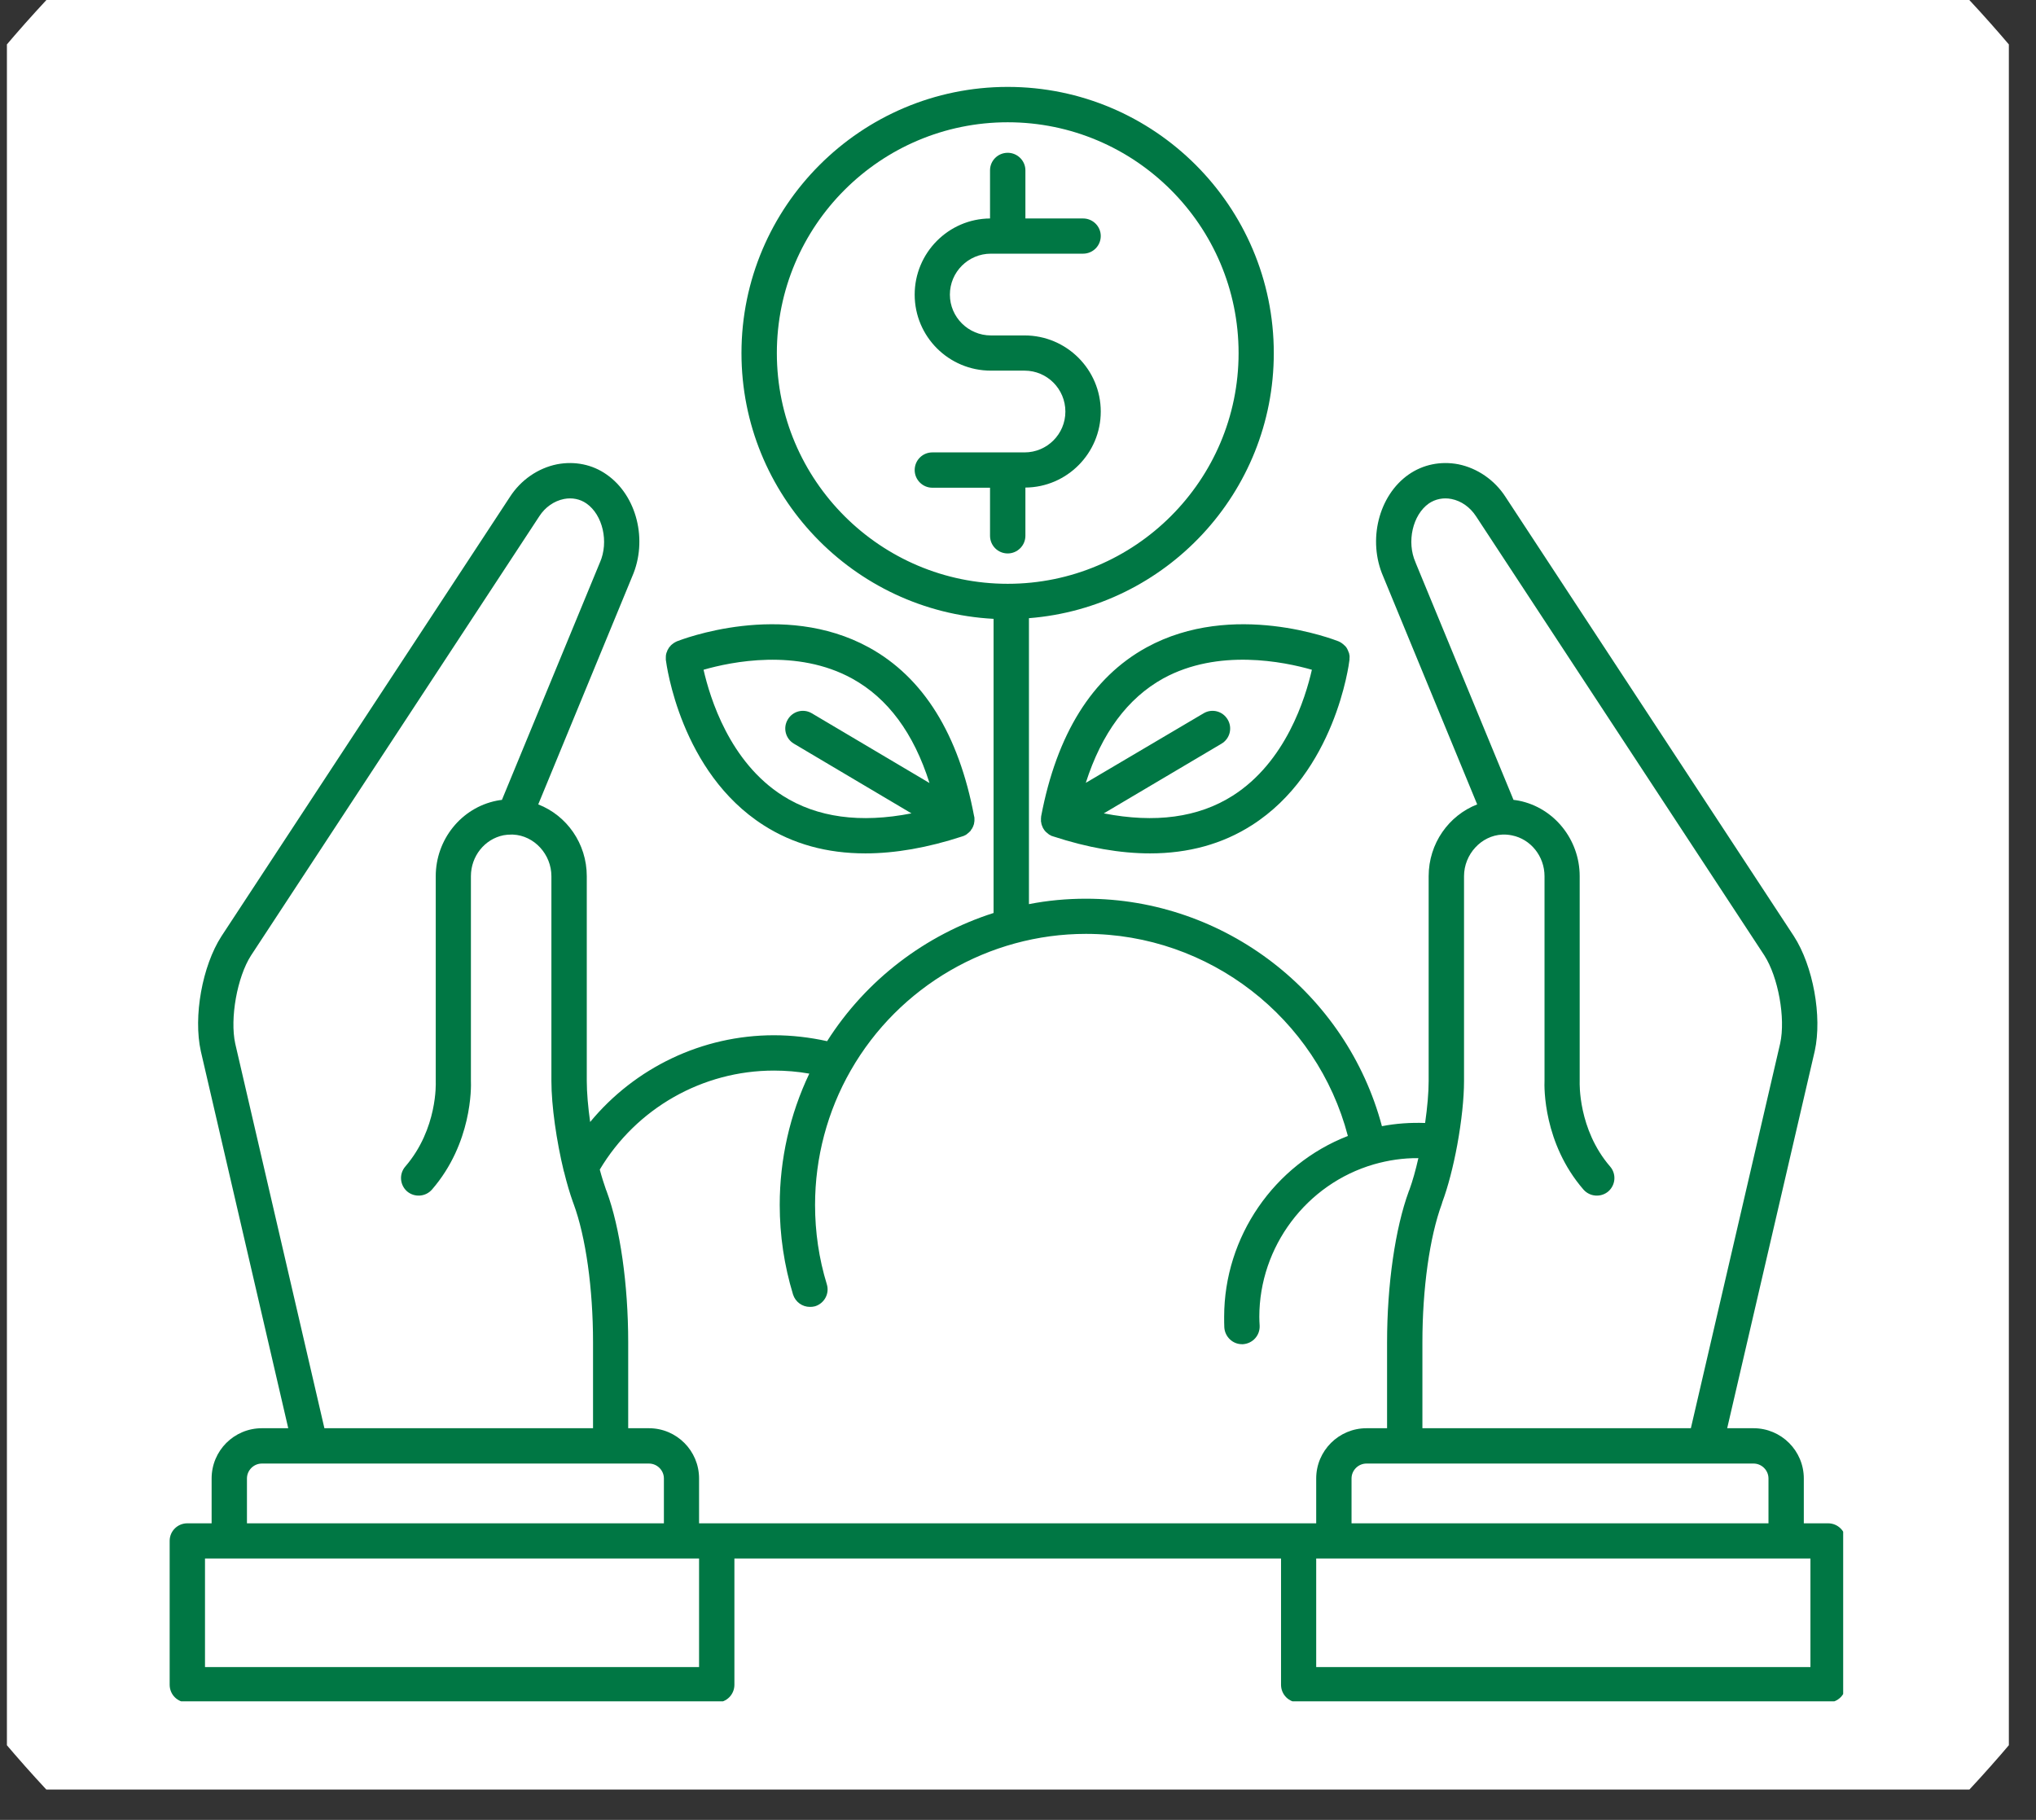
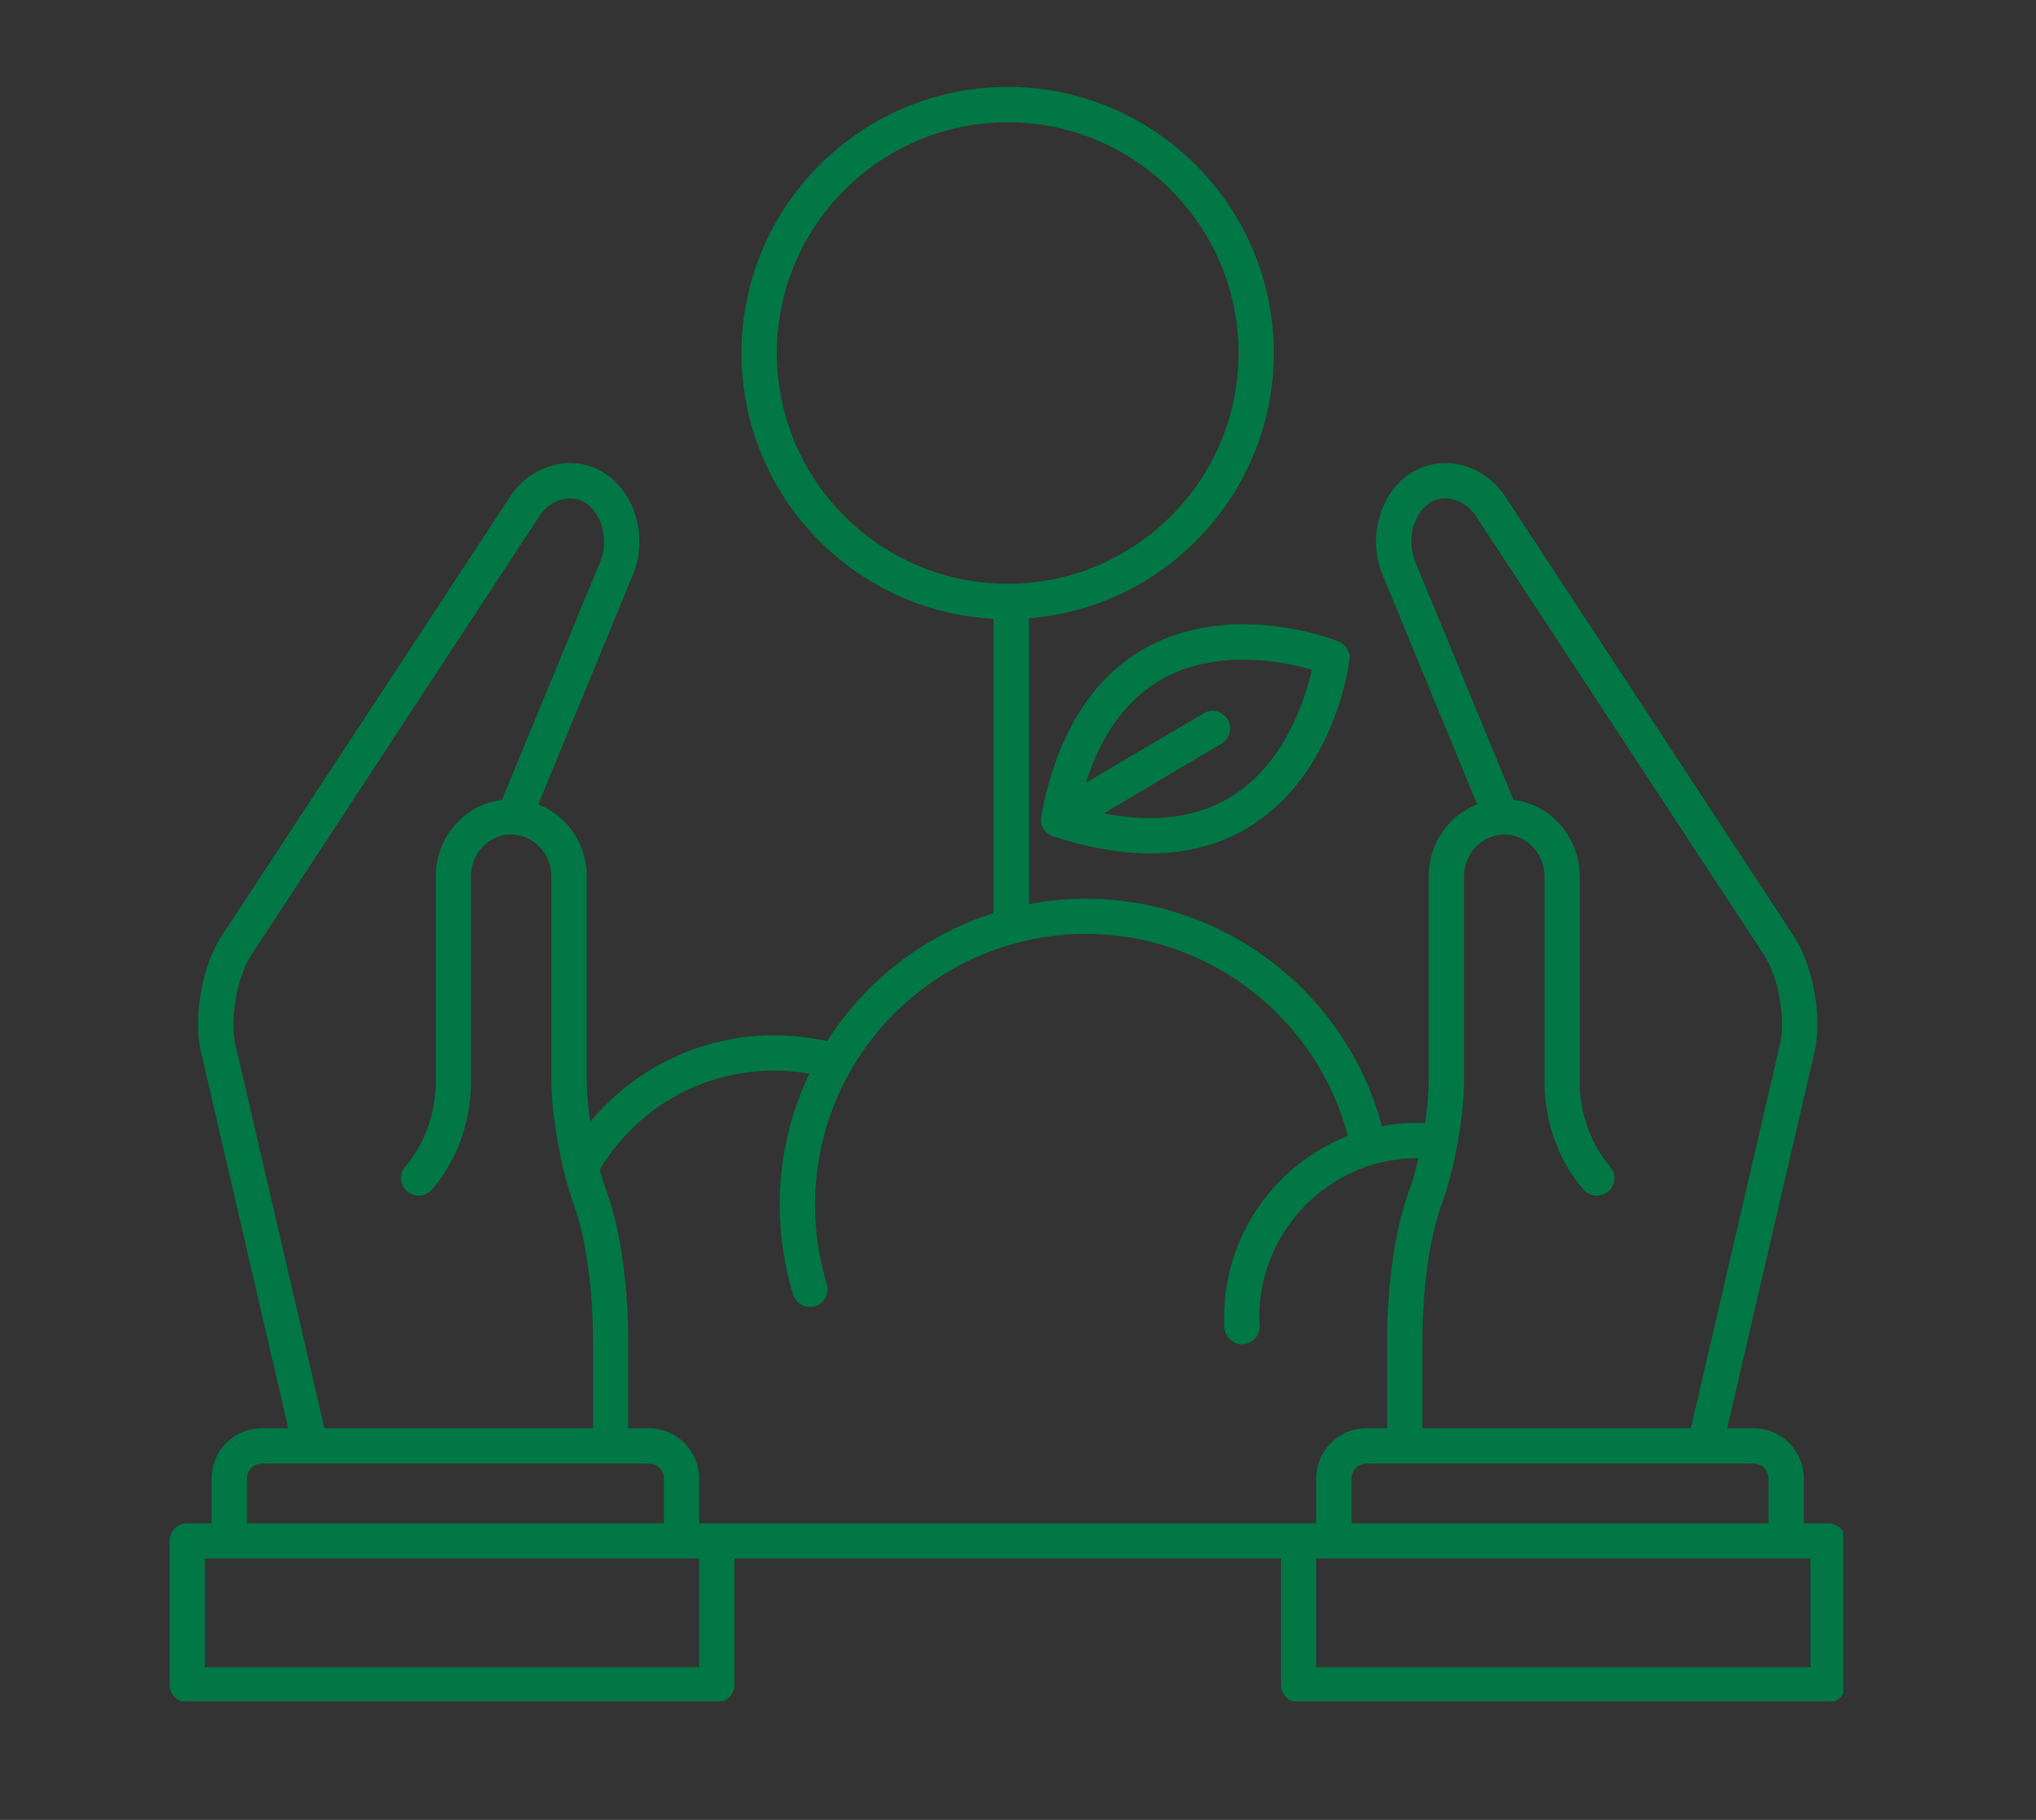
<svg xmlns="http://www.w3.org/2000/svg" width="66" viewBox="0 0 49.5 44.25" height="59" preserveAspectRatio="xMidYMid meet">
  <rect x="0" y="0" width="49.5" height="44.25" fill="#333333" stroke="none" />
  <defs>
    <clipPath id="8c2e1e6d93">
-       <path d="M 0.168 0 L 48.84 0 L 48.84 43.512 L 0.168 43.512 Z M 0.168 0 " clip-rule="nonzero" />
-     </clipPath>
+       </clipPath>
    <clipPath id="3b82dfcba3">
      <path d="M 24.504 -10.176 C 6.867 -10.176 -7.43 4.121 -7.43 21.758 C -7.43 39.395 6.867 53.691 24.504 53.691 C 42.141 53.691 56.438 39.395 56.438 21.758 C 56.438 4.121 42.141 -10.176 24.504 -10.176 Z M 24.504 -10.176 " clip-rule="nonzero" />
    </clipPath>
    <clipPath id="a0e97fc024">
      <path d="M 4.121 2.113 L 44.812 2.113 L 44.812 41.367 L 4.121 41.367 Z M 4.121 2.113 " clip-rule="nonzero" />
    </clipPath>
  </defs>
  <g clip-path="url(#8c2e1e6d93)">
    <g clip-path="url(#3b82dfcba3)">
      <rect x="-4.95" width="59.4" fill="#ffffff" y="-4.425" height="53.1" fill-opacity="1" />
    </g>
  </g>
  <g clip-path="url(#a0e97fc024)">
    <path fill="#007744" d="M 44.445 37.039 L 43.855 37.039 L 43.855 35.949 C 43.855 35.273 43.305 34.727 42.633 34.727 L 41.992 34.727 L 44.121 25.555 C 44.305 24.715 44.082 23.488 43.613 22.762 L 36.605 12.086 C 36.34 11.672 35.918 11.383 35.457 11.289 C 35.027 11.207 34.598 11.293 34.246 11.539 C 33.516 12.051 33.246 13.137 33.629 14.016 L 35.914 19.559 C 35.223 19.828 34.734 20.508 34.734 21.305 L 34.734 26.285 C 34.734 26.562 34.703 26.922 34.648 27.305 C 34.293 27.293 33.941 27.316 33.598 27.383 C 32.738 24.152 29.781 21.852 26.402 21.852 C 25.934 21.852 25.469 21.895 25.016 21.984 L 25.016 15.031 C 28.344 14.77 30.969 11.98 30.969 8.586 C 30.969 5.016 28.066 2.113 24.5 2.113 C 20.934 2.113 18.027 5.016 18.027 8.586 C 18.027 12.039 20.746 14.867 24.156 15.047 L 24.156 22.199 C 22.504 22.727 21.059 23.82 20.109 25.316 C 19.688 25.223 19.254 25.172 18.816 25.172 C 17.07 25.172 15.438 25.961 14.348 27.281 C 14.297 26.918 14.266 26.566 14.266 26.285 L 14.266 21.305 C 14.266 20.508 13.777 19.828 13.086 19.559 L 15.371 14.016 C 15.754 13.137 15.484 12.051 14.75 11.539 C 14.402 11.293 13.973 11.207 13.543 11.289 C 13.078 11.383 12.66 11.672 12.395 12.086 L 5.383 22.766 C 4.918 23.488 4.695 24.715 4.883 25.562 L 7.008 34.727 L 6.367 34.727 C 5.691 34.727 5.145 35.273 5.145 35.949 L 5.145 37.039 L 4.555 37.039 C 4.316 37.039 4.125 37.23 4.125 37.465 L 4.125 40.965 C 4.125 41.203 4.316 41.395 4.555 41.395 L 17.426 41.395 C 17.664 41.395 17.855 41.203 17.855 40.965 L 17.855 37.895 L 31.145 37.895 L 31.145 40.965 C 31.145 41.203 31.336 41.395 31.574 41.395 L 44.445 41.395 C 44.684 41.395 44.875 41.203 44.875 40.965 L 44.875 37.465 C 44.875 37.23 44.684 37.039 44.445 37.039 Z M 42.633 35.586 C 42.832 35.586 42.996 35.75 42.996 35.949 L 42.996 37.039 L 32.859 37.039 L 32.859 35.949 C 32.859 35.75 33.023 35.586 33.223 35.586 L 34.152 35.586 C 34.152 35.586 34.152 35.586 34.156 35.586 L 41.441 35.586 C 41.445 35.586 41.449 35.586 41.453 35.586 C 41.453 35.586 41.457 35.586 41.457 35.586 Z M 34.582 32.637 C 34.582 31.332 34.758 30.074 35.055 29.27 L 35.062 29.242 C 35.066 29.238 35.066 29.234 35.066 29.23 C 35.203 28.863 35.332 28.367 35.43 27.836 C 35.535 27.258 35.594 26.707 35.594 26.285 L 35.594 21.305 C 35.594 20.773 36.012 20.316 36.523 20.293 C 36.527 20.293 36.531 20.293 36.535 20.293 C 36.605 20.289 36.684 20.297 36.758 20.312 C 37.215 20.402 37.551 20.82 37.551 21.305 L 37.551 26.277 C 37.543 26.438 37.523 27.797 38.496 28.922 C 38.652 29.102 38.922 29.121 39.102 28.969 C 39.281 28.812 39.301 28.543 39.145 28.363 C 38.363 27.457 38.406 26.32 38.406 26.309 C 38.406 26.301 38.406 26.293 38.406 26.285 L 38.406 21.305 C 38.406 20.414 37.785 19.641 36.93 19.469 C 36.887 19.461 36.84 19.453 36.797 19.449 L 34.418 13.684 C 34.418 13.68 34.418 13.676 34.414 13.672 C 34.195 13.176 34.344 12.52 34.738 12.242 C 34.898 12.133 35.094 12.094 35.289 12.133 C 35.527 12.18 35.742 12.332 35.887 12.555 L 42.895 23.23 C 43.234 23.758 43.414 24.758 43.281 25.367 L 41.109 34.727 L 34.582 34.727 Z M 18.887 8.586 C 18.887 5.488 21.406 2.973 24.5 2.973 C 27.594 2.973 30.113 5.488 30.113 8.586 C 30.113 11.68 27.594 14.195 24.5 14.195 C 21.406 14.195 18.887 11.68 18.887 8.586 Z M 5.719 25.375 C 5.586 24.762 5.766 23.758 6.102 23.234 L 13.113 12.551 C 13.254 12.332 13.473 12.18 13.711 12.133 C 13.906 12.094 14.102 12.133 14.258 12.242 C 14.656 12.52 14.805 13.176 14.586 13.676 C 14.582 13.676 14.582 13.68 14.582 13.684 L 12.203 19.449 C 12.16 19.453 12.117 19.461 12.074 19.469 C 11.215 19.641 10.594 20.414 10.594 21.305 L 10.594 26.285 C 10.594 26.293 10.594 26.301 10.594 26.309 C 10.594 26.32 10.645 27.445 9.855 28.363 C 9.699 28.543 9.719 28.812 9.898 28.969 C 10.078 29.121 10.348 29.102 10.504 28.922 C 11.477 27.797 11.457 26.438 11.449 26.277 L 11.449 21.305 C 11.449 20.82 11.781 20.402 12.242 20.309 C 12.305 20.297 12.367 20.293 12.43 20.293 C 12.441 20.293 12.457 20.293 12.473 20.293 C 12.988 20.316 13.406 20.773 13.406 21.305 L 13.406 26.285 C 13.406 26.891 13.531 27.75 13.707 28.477 C 13.711 28.484 13.711 28.492 13.715 28.5 C 13.781 28.77 13.855 29.02 13.93 29.23 C 13.934 29.234 13.934 29.238 13.934 29.242 L 13.945 29.27 C 14.242 30.074 14.418 31.332 14.418 32.637 L 14.418 34.727 L 7.887 34.727 Z M 6.004 35.949 C 6.004 35.75 6.168 35.586 6.367 35.586 L 7.543 35.586 C 7.543 35.586 7.547 35.586 7.547 35.586 C 7.551 35.586 7.551 35.586 7.555 35.586 L 14.844 35.586 C 14.848 35.586 14.848 35.586 14.848 35.586 L 15.777 35.586 C 15.977 35.586 16.141 35.75 16.141 35.949 L 16.141 37.039 L 6.004 37.039 Z M 16.996 40.535 L 4.984 40.535 L 4.984 37.895 L 16.996 37.895 Z M 17.426 37.039 L 16.996 37.039 L 16.996 35.949 C 16.996 35.273 16.449 34.727 15.777 34.727 L 15.273 34.727 L 15.273 32.637 C 15.273 31.234 15.078 29.859 14.75 28.969 C 14.75 28.965 14.746 28.961 14.746 28.957 L 14.734 28.93 C 14.684 28.785 14.629 28.617 14.582 28.438 C 15.469 26.949 17.078 26.031 18.816 26.031 C 19.105 26.031 19.395 26.055 19.676 26.105 C 19.203 27.098 18.957 28.188 18.957 29.297 C 18.957 30.039 19.066 30.77 19.281 31.477 C 19.34 31.66 19.508 31.777 19.691 31.777 C 19.734 31.777 19.777 31.773 19.816 31.762 C 20.043 31.691 20.172 31.453 20.102 31.227 C 19.91 30.602 19.816 29.953 19.816 29.297 C 19.816 28.145 20.117 27.016 20.684 26.027 C 21.855 23.98 24.047 22.707 26.402 22.707 C 29.398 22.707 32.02 24.754 32.77 27.621 C 30.98 28.316 29.762 30.07 29.762 32.02 C 29.762 32.109 29.762 32.195 29.766 32.277 C 29.781 32.504 29.969 32.684 30.195 32.684 C 30.203 32.684 30.211 32.684 30.219 32.684 C 30.457 32.668 30.637 32.469 30.625 32.23 C 30.621 32.164 30.617 32.094 30.617 32.02 C 30.617 30.312 31.762 28.789 33.398 28.312 C 33.75 28.211 34.113 28.156 34.484 28.16 C 34.418 28.453 34.344 28.715 34.266 28.93 L 34.254 28.957 C 34.25 28.961 34.25 28.965 34.25 28.969 C 33.922 29.863 33.723 31.234 33.723 32.637 L 33.723 34.727 L 33.223 34.727 C 32.551 34.727 32 35.273 32 35.949 L 32 37.039 Z M 44.016 40.535 L 32 40.535 L 32 37.895 L 44.016 37.895 Z M 44.016 40.535 " fill-opacity="1" fill-rule="nonzero" />
  </g>
-   <path fill="#007744" d="M 16.188 16.043 C 16.203 16.156 16.543 18.777 18.566 20.066 C 19.281 20.523 20.105 20.75 21.039 20.75 C 21.762 20.75 22.551 20.613 23.398 20.336 C 23.398 20.336 23.402 20.336 23.406 20.332 C 23.41 20.332 23.418 20.328 23.426 20.328 C 23.426 20.324 23.43 20.324 23.434 20.324 C 23.445 20.316 23.461 20.309 23.473 20.305 C 23.477 20.301 23.48 20.301 23.484 20.297 C 23.484 20.297 23.488 20.293 23.492 20.293 C 23.496 20.289 23.5 20.285 23.508 20.281 C 23.516 20.273 23.527 20.266 23.535 20.258 C 23.539 20.254 23.547 20.25 23.551 20.246 C 23.555 20.242 23.559 20.238 23.562 20.234 C 23.566 20.234 23.566 20.23 23.57 20.227 C 23.582 20.219 23.59 20.207 23.602 20.195 C 23.602 20.191 23.605 20.188 23.605 20.184 C 23.609 20.184 23.609 20.18 23.609 20.18 C 23.613 20.176 23.617 20.168 23.621 20.16 C 23.625 20.156 23.629 20.152 23.633 20.148 C 23.633 20.145 23.637 20.141 23.637 20.137 C 23.641 20.129 23.648 20.121 23.652 20.109 C 23.656 20.102 23.66 20.094 23.664 20.082 C 23.664 20.074 23.668 20.066 23.672 20.059 C 23.676 20.051 23.676 20.043 23.68 20.035 C 23.68 20.023 23.684 20.012 23.684 20.004 C 23.688 19.992 23.688 19.984 23.688 19.977 C 23.691 19.969 23.691 19.961 23.691 19.949 C 23.691 19.941 23.691 19.93 23.691 19.922 C 23.691 19.91 23.691 19.902 23.691 19.895 C 23.688 19.883 23.688 19.875 23.688 19.863 C 23.688 19.859 23.688 19.855 23.684 19.852 C 23.309 17.852 22.449 16.469 21.125 15.742 C 19.023 14.59 16.559 15.555 16.457 15.594 C 16.445 15.598 16.441 15.605 16.434 15.605 C 16.418 15.613 16.402 15.621 16.391 15.629 C 16.379 15.637 16.367 15.645 16.359 15.652 C 16.348 15.66 16.336 15.668 16.324 15.68 C 16.312 15.688 16.305 15.699 16.297 15.711 C 16.285 15.719 16.277 15.73 16.27 15.742 C 16.262 15.75 16.254 15.762 16.25 15.773 C 16.242 15.785 16.234 15.801 16.227 15.812 C 16.223 15.824 16.219 15.836 16.215 15.848 C 16.207 15.859 16.203 15.875 16.199 15.891 C 16.195 15.902 16.195 15.914 16.191 15.926 C 16.191 15.941 16.188 15.957 16.188 15.973 C 16.188 15.984 16.188 16 16.188 16.012 C 16.188 16.023 16.188 16.035 16.188 16.043 Z M 20.719 16.5 C 21.586 16.977 22.215 17.828 22.598 19.039 L 19.738 17.344 C 19.535 17.223 19.273 17.289 19.152 17.496 C 19.031 17.699 19.098 17.961 19.301 18.082 L 22.16 19.777 C 20.918 20.02 19.867 19.879 19.031 19.348 C 17.738 18.527 17.262 16.973 17.105 16.285 C 17.781 16.09 19.379 15.762 20.719 16.5 Z M 20.719 16.5 " fill-opacity="1" fill-rule="nonzero" />
  <path fill="#007744" d="M 27.875 15.742 C 26.551 16.469 25.691 17.852 25.312 19.852 C 25.312 19.855 25.312 19.859 25.312 19.867 C 25.312 19.875 25.309 19.883 25.309 19.891 C 25.309 19.902 25.309 19.91 25.309 19.922 C 25.309 19.93 25.309 19.941 25.309 19.949 C 25.309 19.961 25.309 19.969 25.309 19.977 C 25.312 19.984 25.312 19.992 25.316 20.004 C 25.316 20.012 25.32 20.023 25.32 20.035 C 25.324 20.043 25.324 20.051 25.328 20.059 C 25.332 20.066 25.332 20.074 25.336 20.082 C 25.34 20.094 25.344 20.102 25.348 20.109 C 25.352 20.121 25.355 20.129 25.359 20.137 C 25.363 20.141 25.363 20.145 25.367 20.148 C 25.371 20.152 25.375 20.156 25.375 20.16 C 25.379 20.168 25.383 20.172 25.387 20.18 C 25.391 20.184 25.391 20.184 25.395 20.188 C 25.395 20.188 25.398 20.191 25.398 20.195 C 25.41 20.207 25.418 20.219 25.43 20.23 C 25.434 20.23 25.434 20.234 25.438 20.234 C 25.441 20.238 25.445 20.242 25.449 20.246 C 25.453 20.25 25.457 20.254 25.465 20.258 C 25.473 20.266 25.48 20.273 25.492 20.281 C 25.496 20.285 25.504 20.289 25.508 20.293 C 25.512 20.293 25.516 20.297 25.516 20.297 C 25.52 20.301 25.523 20.301 25.523 20.301 C 25.539 20.309 25.551 20.316 25.566 20.324 C 25.57 20.324 25.57 20.324 25.574 20.328 C 25.582 20.328 25.586 20.332 25.594 20.332 C 25.598 20.336 25.598 20.336 25.602 20.336 C 26.449 20.613 27.234 20.75 27.961 20.75 C 28.891 20.75 29.719 20.523 30.434 20.066 C 32.457 18.777 32.797 16.156 32.809 16.043 C 32.812 16.035 32.809 16.027 32.809 16.016 C 32.812 16 32.812 15.984 32.812 15.973 C 32.812 15.957 32.809 15.945 32.809 15.93 C 32.805 15.918 32.801 15.902 32.801 15.891 C 32.797 15.875 32.793 15.863 32.785 15.852 C 32.781 15.836 32.777 15.824 32.77 15.812 C 32.766 15.801 32.758 15.789 32.754 15.777 C 32.746 15.766 32.738 15.75 32.73 15.738 C 32.723 15.73 32.715 15.719 32.707 15.711 C 32.695 15.699 32.684 15.688 32.672 15.68 C 32.664 15.668 32.656 15.664 32.645 15.656 C 32.633 15.645 32.621 15.637 32.609 15.629 C 32.598 15.621 32.586 15.617 32.574 15.609 C 32.562 15.605 32.555 15.598 32.543 15.594 C 32.441 15.555 29.977 14.59 27.875 15.742 Z M 29.969 19.348 C 29.133 19.879 28.082 20.02 26.836 19.777 L 29.699 18.082 C 29.902 17.961 29.969 17.699 29.848 17.496 C 29.727 17.289 29.465 17.223 29.262 17.344 L 26.398 19.035 C 26.785 17.828 27.414 16.977 28.281 16.496 C 29.621 15.762 31.215 16.09 31.895 16.285 C 31.738 16.973 31.262 18.527 29.969 19.348 Z M 29.969 19.348 " fill-opacity="1" fill-rule="nonzero" />
-   <path fill="#007744" d="M 24.93 13.027 L 24.93 11.855 C 25.941 11.848 26.762 11.02 26.762 10.008 C 26.762 8.984 25.93 8.156 24.91 8.156 L 24.09 8.156 C 23.543 8.156 23.094 7.711 23.094 7.164 C 23.094 6.613 23.543 6.168 24.09 6.168 L 26.332 6.168 C 26.57 6.168 26.762 5.977 26.762 5.738 C 26.762 5.504 26.57 5.312 26.332 5.312 L 24.93 5.312 L 24.93 4.141 C 24.93 3.906 24.734 3.715 24.5 3.715 C 24.262 3.715 24.07 3.906 24.07 4.141 L 24.07 5.312 C 23.059 5.32 22.238 6.148 22.238 7.164 C 22.238 8.184 23.066 9.012 24.09 9.012 L 24.91 9.012 C 25.457 9.012 25.902 9.457 25.902 10.008 C 25.902 10.555 25.457 11 24.91 11 L 22.668 11 C 22.43 11 22.238 11.191 22.238 11.43 C 22.238 11.664 22.43 11.859 22.668 11.859 L 24.07 11.859 L 24.07 13.027 C 24.07 13.266 24.262 13.457 24.5 13.457 C 24.734 13.457 24.93 13.266 24.93 13.027 Z M 24.93 13.027 " fill-opacity="1" fill-rule="nonzero" />
</svg>